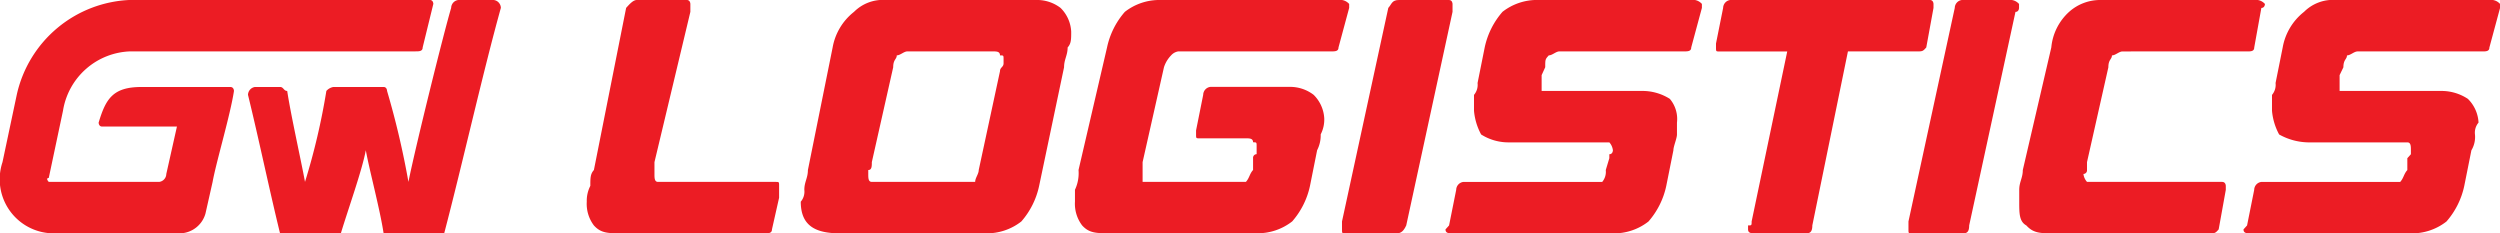
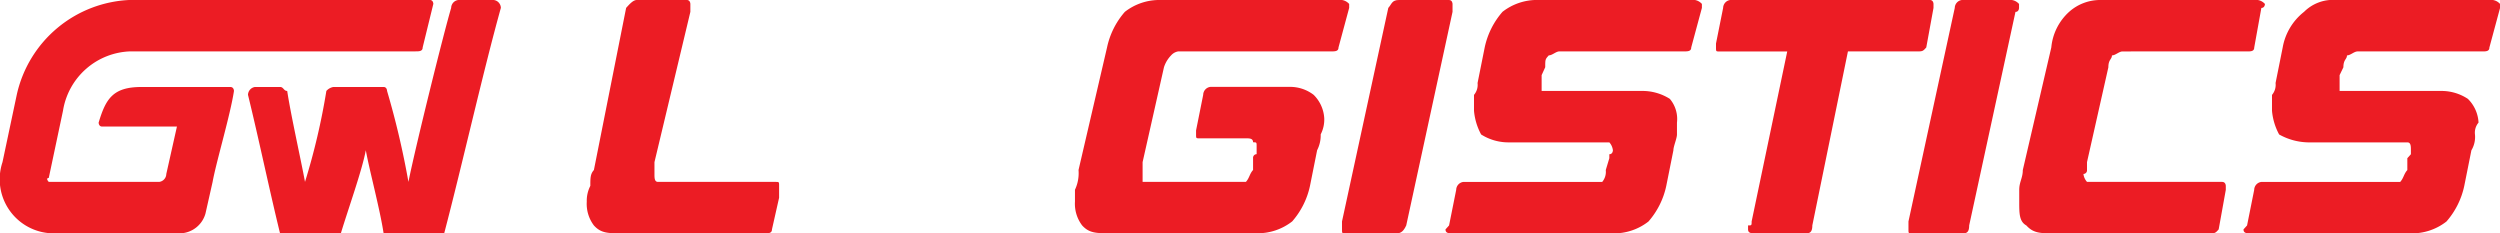
<svg xmlns="http://www.w3.org/2000/svg" width="75" height="7" viewBox="0 0 75 7">
  <g id="gw_logistics" transform="translate(-0.792 -1.2)">
    <path id="Path_2871" data-name="Path 2871" d="M24.891,1.2H23.823a.244.244,0,0,0-.214.237c-.214.712-1.068,4.153-1.282,5.22a25.2,25.2,0,0,0-.641-2.729s0-.119-.107-.119h-1.5a.364.364,0,0,0-.214.119,19.986,19.986,0,0,1-.641,2.729c-.107-.593-.427-2.017-.534-2.729-.107,0-.107-.119-.214-.119h-.748a.244.244,0,0,0-.214.237c.32,1.305.641,2.847.961,4.153H20.3c.214-.712.641-1.9.748-2.492.107.593.427,1.78.534,2.492H23.4C23.93,6.183,24.57,3.336,25.1,1.437a.244.244,0,0,0-.214-.237" transform="translate(-9.282 0)" fill="#ec1c24" />
    <path id="Path_2872" data-name="Path 2872" d="M7.7,3.81H5.033c-.855,0-1.068.356-1.282,1.068,0,0,0,.119.107.119H6.1L5.781,6.42a.244.244,0,0,1-.214.237H2.255c-.107-.119,0-.119,0-.119l.427-2.017a2.115,2.115,0,0,1,2.03-1.78h8.546c.107,0,.214,0,.214-.119l.32-1.305s0-.119-.107-.119H4.712A3.631,3.631,0,0,0,1.294,4.047L.867,6.064A1.622,1.622,0,0,0,2.362,8.2H6.208a.814.814,0,0,0,.748-.593l.214-.949c.107-.593.534-2.017.641-2.729,0,0,0-.119-.107-.119" transform="translate(0 0)" fill="#ec1c24" />
    <path id="Path_2873" data-name="Path 2873" d="M41.5,1.437h0c.107-.119.214-.237.32-.237h1.5c.107,0,.107.119.107.119v.237L42.35,6.064V6.42c0,.119,0,.237.107.237h3.525c.107,0,.107,0,.107.119v.356l-.214.949c0,.119-.107.119-.214.119H41.388c-.427,0-.641,0-.855-.237a1.072,1.072,0,0,1-.214-.712.979.979,0,0,1,.107-.475c0-.237,0-.356.107-.475Z" transform="translate(-21.924 0)" fill="#ec1c24" />
-     <path id="Path_2874" data-name="Path 2874" d="M55.681,2.624h0a1.746,1.746,0,0,1,.641-1.068,1.228,1.228,0,0,1,.961-.356H61.77a1.16,1.16,0,0,1,.748.237,1.072,1.072,0,0,1,.32.712c0,.237,0,.356-.107.475,0,.237-.107.356-.107.593l-.748,3.559a2.369,2.369,0,0,1-.534,1.068,1.68,1.68,0,0,1-1.068.356H55.9c-.748,0-1.175-.237-1.175-.949a.468.468,0,0,0,.107-.356c0-.237.107-.356.107-.593Zm5.021.712h0c0-.119.107-.119.107-.237V2.98c0-.119,0-.119-.107-.119,0-.119-.107-.119-.214-.119H57.925c-.107,0-.214.119-.32.119,0,.119-.107.119-.107.356l-.641,2.847c0,.119,0,.237-.107.237V6.42c0,.119,0,.237.107.237h3.1c0-.119.107-.237.107-.356Z" transform="translate(-29.91 0)" fill="#ec1c24" />
    <path id="Path_2875" data-name="Path 2875" d="M94.512,1.319h0v.237L93.123,7.963c-.107.237-.214.237-.32.237h-1.5c-.107,0-.107,0-.107-.119V7.844l1.389-6.407c.107-.119.107-.237.32-.237h1.5c.107,0,.107.119.107.119" transform="translate(-50.144 0)" fill="#ec1c24" />
    <path id="Path_2876" data-name="Path 2876" d="M101.044,3.454h0v.475h2.991a1.53,1.53,0,0,1,.855.237.935.935,0,0,1,.214.712v.356c0,.119-.107.356-.107.475l-.214,1.068a2.369,2.369,0,0,1-.534,1.068,1.68,1.68,0,0,1-1.068.356H98.374c-.107,0-.214,0-.214-.119l.107-.119.214-1.068a.244.244,0,0,1,.214-.237h4.166a.468.468,0,0,0,.107-.356l.107-.356V5.827c.107,0,.107-.119.107-.119a.429.429,0,0,0-.107-.237h-2.991a1.53,1.53,0,0,1-.855-.237,1.817,1.817,0,0,1-.214-.712V4.047a.468.468,0,0,0,.107-.356l.214-1.068a2.369,2.369,0,0,1,.534-1.068,1.68,1.68,0,0,1,1.068-.356h4.7a.364.364,0,0,1,.214.119v.119l-.32,1.186c0,.119-.107.119-.214.119h-3.739c-.107,0-.214.119-.32.119-.107.119-.107.119-.107.356Z" transform="translate(-54.003 0)" fill="#ec1c24" />
    <path id="Path_2877" data-name="Path 2877" d="M122.81,1.2h0c.107,0,.107.119.107.119v.119L122.7,2.624c-.107.119-.107.119-.32.119h-2.03l-1.068,5.22c0,.237-.107.237-.214.237h-1.5c-.107,0-.214,0-.214-.119V7.963c.107,0,.107,0,.107-.119l1.068-5.1h-2.03c-.107,0-.107,0-.107-.119V2.505l.214-1.068a.244.244,0,0,1,.214-.237Z" transform="translate(-64.12 0)" fill="#ec1c24" />
    <path id="Path_2878" data-name="Path 2878" d="M132.672,1.319h0v.119s0,.119-.107.119l-1.389,6.407c0,.237-.107.237-.214.237h-1.5c-.107,0-.107,0-.107-.119V7.844l1.389-6.407a.244.244,0,0,1,.214-.237h1.5a.364.364,0,0,1,.214.119" transform="translate(-71.309 0)" fill="#ec1c24" />
    <path id="Path_2879" data-name="Path 2879" d="M142.889,6.658h0c.107,0,.107.119.107.119v.119l-.214,1.186c-.107.119-.107.119-.32.119h-4.594c-.427,0-.641,0-.855-.237-.214-.119-.214-.356-.214-.712V6.895c0-.237.107-.356.107-.593l.855-3.678a1.646,1.646,0,0,1,.534-1.068,1.4,1.4,0,0,1,.961-.356h4.7a.364.364,0,0,1,.214.119s0,.119-.107.119l-.214,1.186c0,.119-.107.119-.214.119H139.9c-.107,0-.214.119-.32.119,0,.119-.107.119-.107.356l-.641,2.847V6.3a.109.109,0,0,1-.107.119.429.429,0,0,0,.107.237h4.059Z" transform="translate(-75.43 0)" fill="#ec1c24" />
    <path id="Path_2880" data-name="Path 2880" d="M81.212,1.2H75.764a1.681,1.681,0,0,0-1.068.356,2.369,2.369,0,0,0-.534,1.068L73.307,6.3a1.171,1.171,0,0,1-.107.593v.356a1.072,1.072,0,0,0,.214.712c.214.237.427.237.855.237h4.38a1.68,1.68,0,0,0,1.068-.356,2.369,2.369,0,0,0,.534-1.068l.214-1.068a.979.979,0,0,0,.107-.475.979.979,0,0,0,.107-.475,1.072,1.072,0,0,0-.32-.712,1.16,1.16,0,0,0-.748-.237h-2.35a.244.244,0,0,0-.214.237l-.214,1.068v.119c0,.119,0,.119.107.119h1.389c.107,0,.214,0,.214.119.107,0,.107,0,.107.119v.237a.109.109,0,0,0-.107.119V6.3c-.107.119-.107.237-.214.356h-3.1V6.064l.641-2.847a.921.921,0,0,1,.214-.356.364.364,0,0,1,.214-.119h4.594c.107,0,.214,0,.214-.119l.32-1.186V1.319a.364.364,0,0,0-.214-.119" transform="translate(-40.159 0)" fill="#ec1c24" />
    <path id="Path_2881" data-name="Path 2881" d="M154.8,3.454h0v.475h3.1a1.433,1.433,0,0,1,.748.237,1.072,1.072,0,0,1,.32.712.468.468,0,0,0-.107.356.775.775,0,0,1-.107.475l-.214,1.068a2.369,2.369,0,0,1-.534,1.068,1.681,1.681,0,0,1-1.068.356h-4.807c-.107,0-.214,0-.214-.119l.107-.119.214-1.068a.244.244,0,0,1,.214-.237h4.166c.107-.119.107-.237.214-.356V5.946l.107-.119V5.708c0-.119,0-.237-.107-.237h-2.991a1.855,1.855,0,0,1-.855-.237,1.817,1.817,0,0,1-.214-.712V4.047a.467.467,0,0,0,.107-.356l.214-1.068a1.746,1.746,0,0,1,.641-1.068A1.228,1.228,0,0,1,154.7,1.2h4.7a.364.364,0,0,1,.214.119v.119l-.32,1.186c0,.119-.107.119-.214.119h-3.739c-.107,0-.214.119-.32.119,0,.119-.107.119-.107.356Z" transform="translate(-83.82 0)" fill="#ec1c24" />
  </g>
</svg>